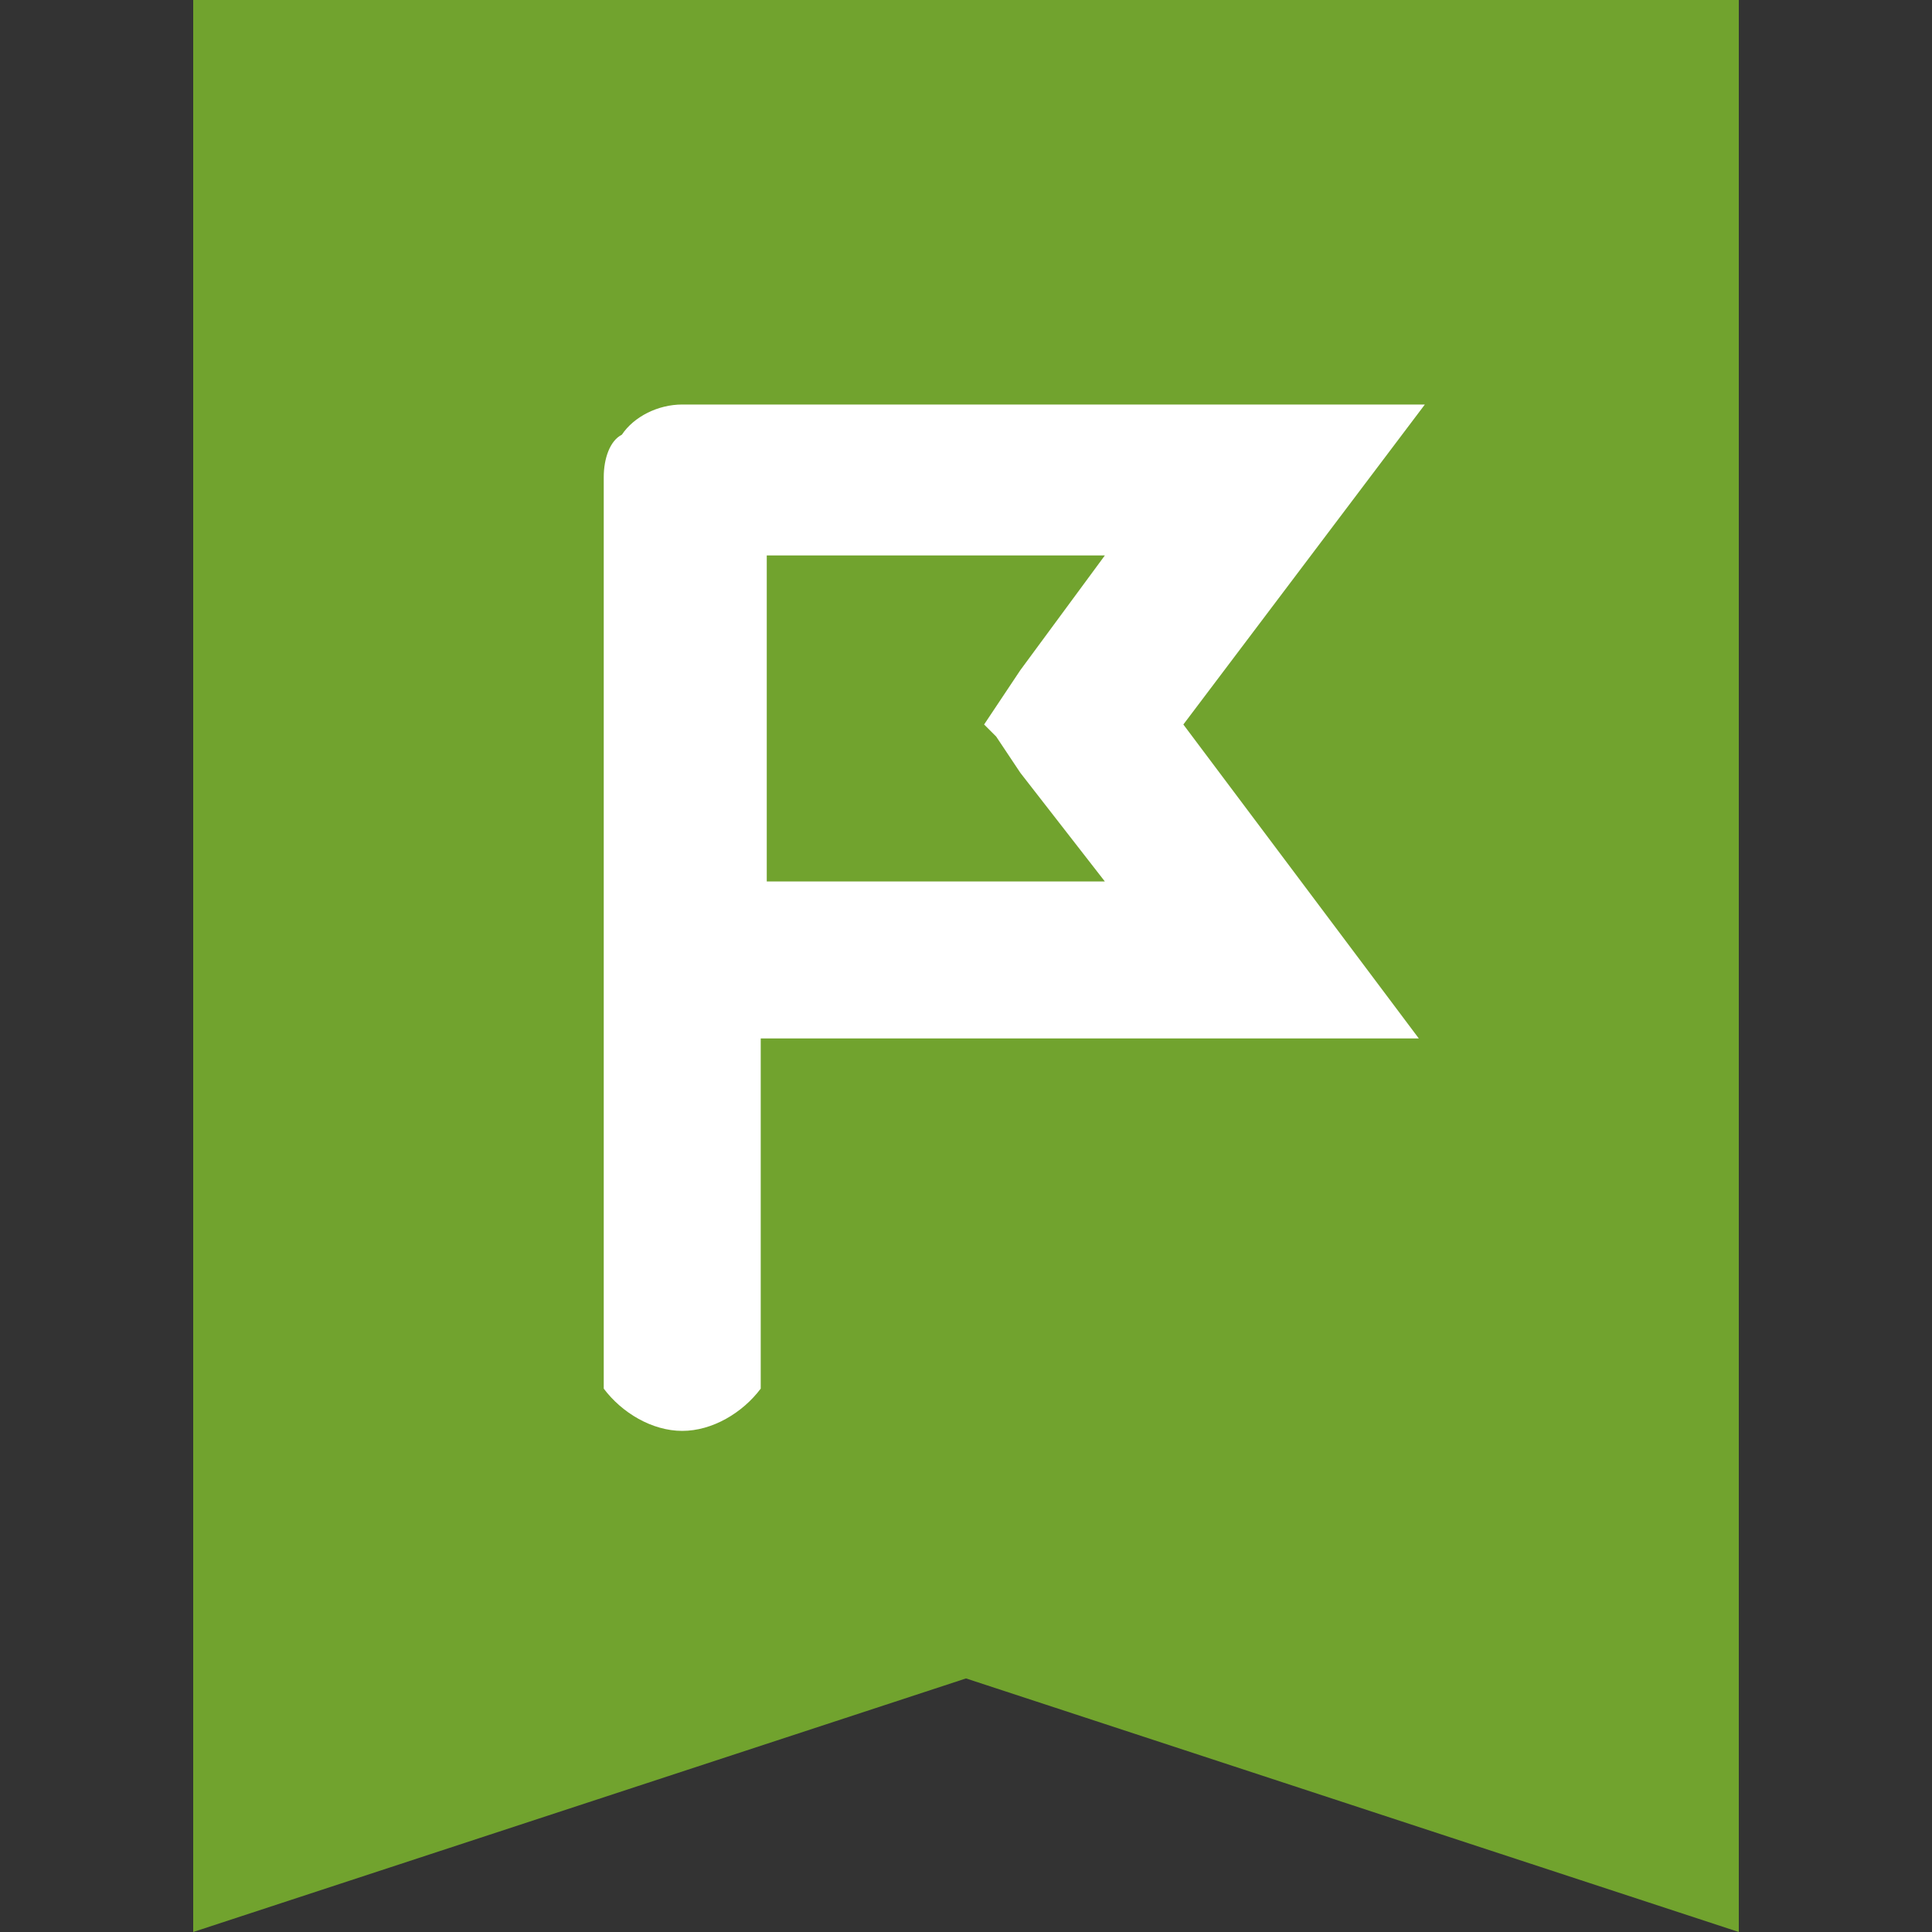
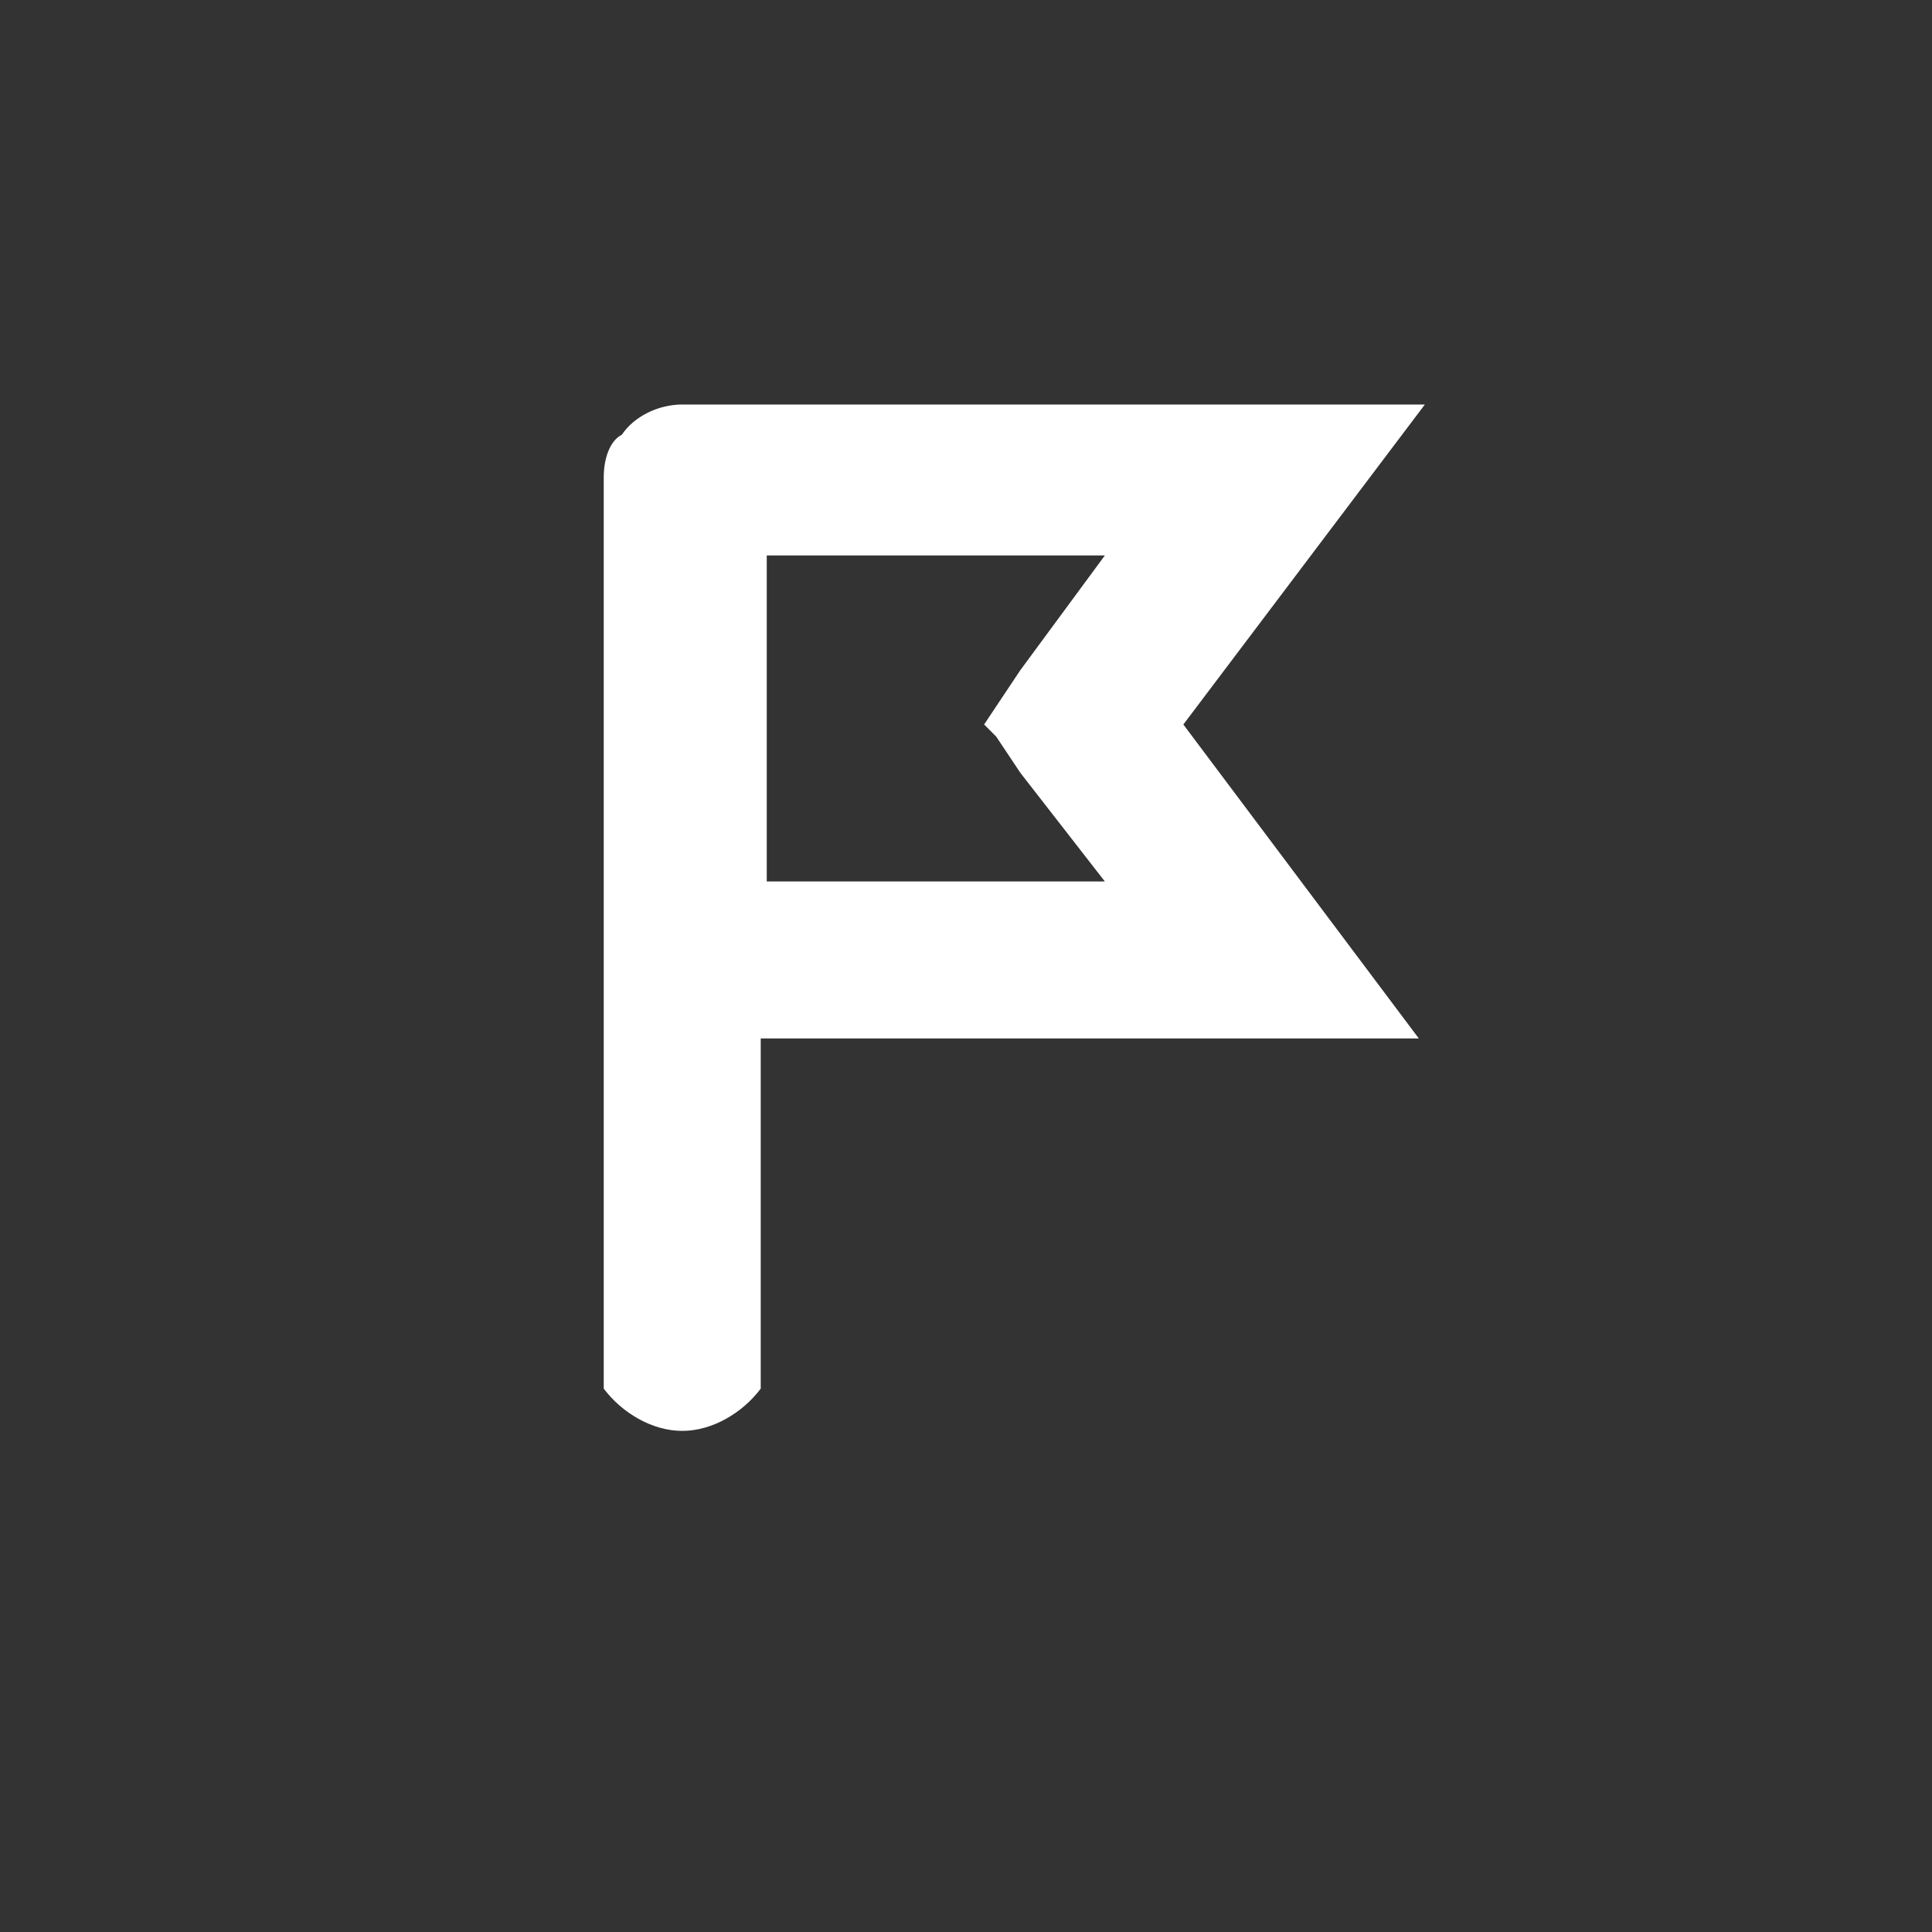
<svg xmlns="http://www.w3.org/2000/svg" viewBox="0 0 32 32" style="enable-background:new 0 0 32 32;">
  <rect x="0" y="0" width="32" height="32" fill="#333333" stroke="none" />
  <style type="text/css">
	.st0{fill:#71A32E;}
	.st1{fill:#FFFFFF;}
</style>
  <g>
-     <polygon class="st0" points="3.2,0 28.8,0 28.8,32 16,27.8 3.2,32  " />
    <path class="st1" d="M23.5,17.2l-3.9-5.2l4-5.3H11.3c-0.4,0-0.8,0.2-1,0.5C10.1,7.3,10,7.6,10,7.9L10,23c0.3,0.4,0.8,0.7,1.3,0.7   s1-0.3,1.3-0.7l0-5.8H23.5z M12.6,9.2h5.7l-1.4,1.9l-0.4,0.6L16.3,12l0.2,0.2l0.4,0.6l1.4,1.8h-5.6V9.2z" />
  </g>
</svg>